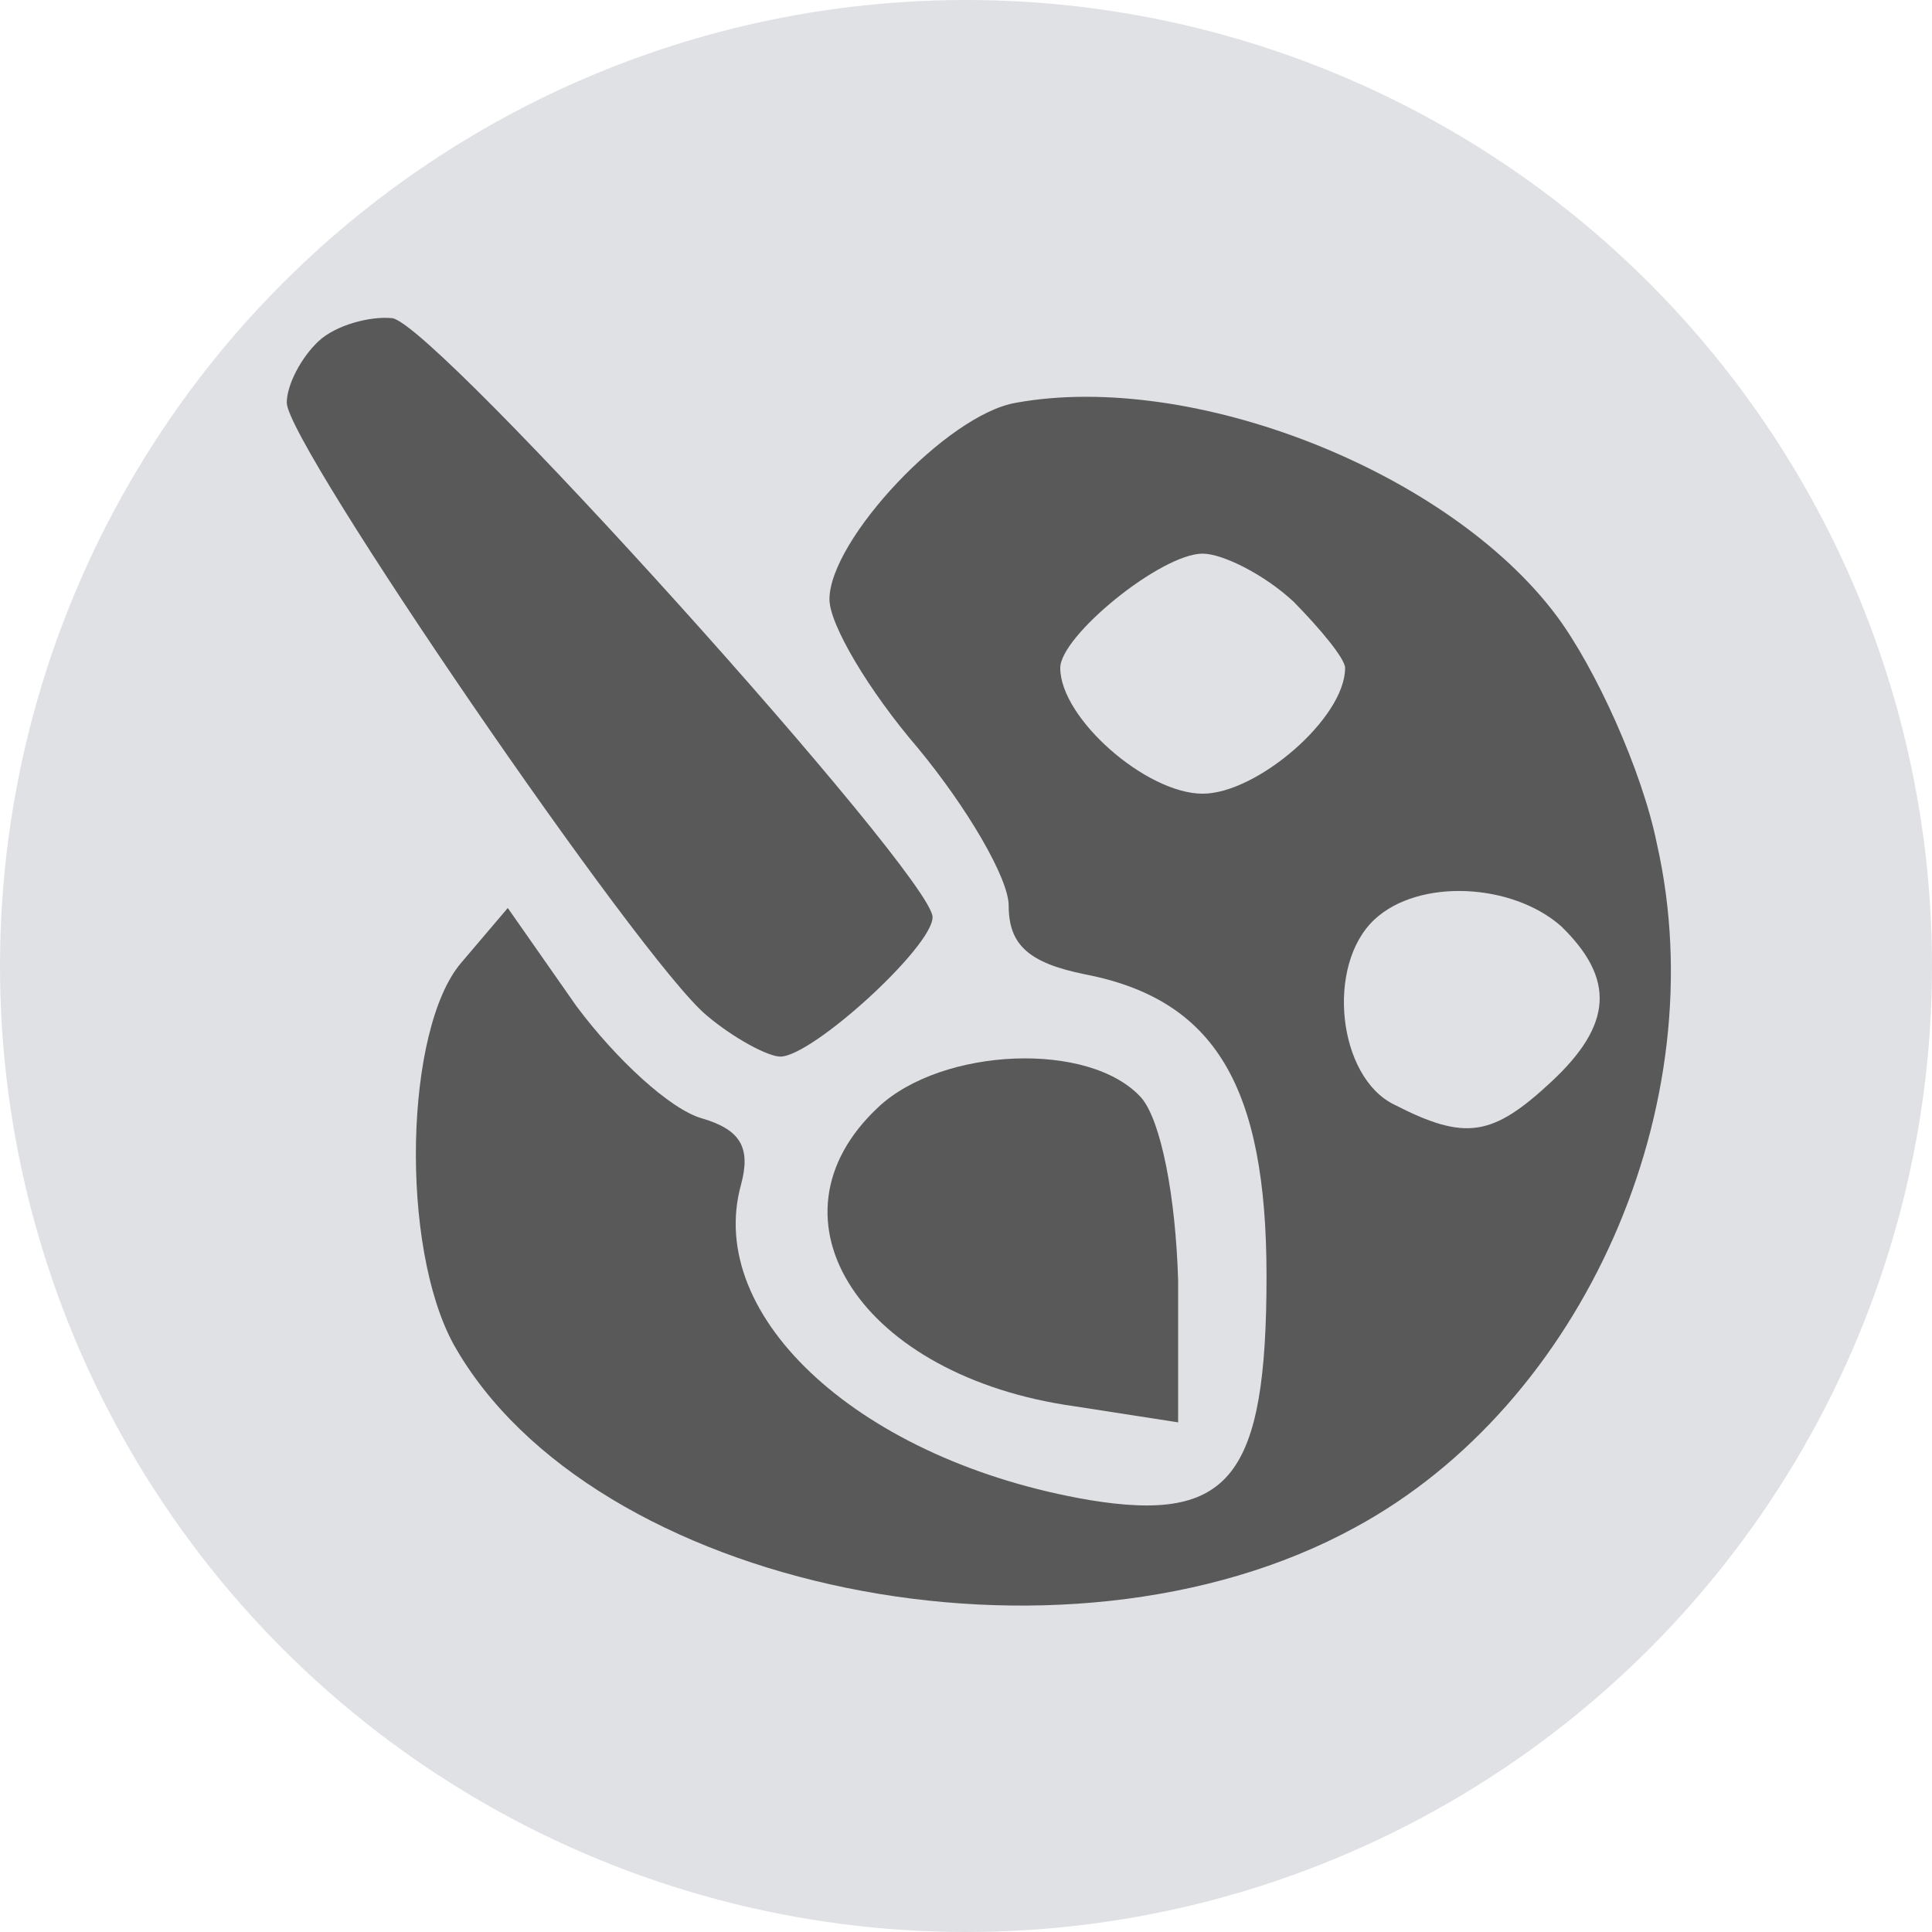
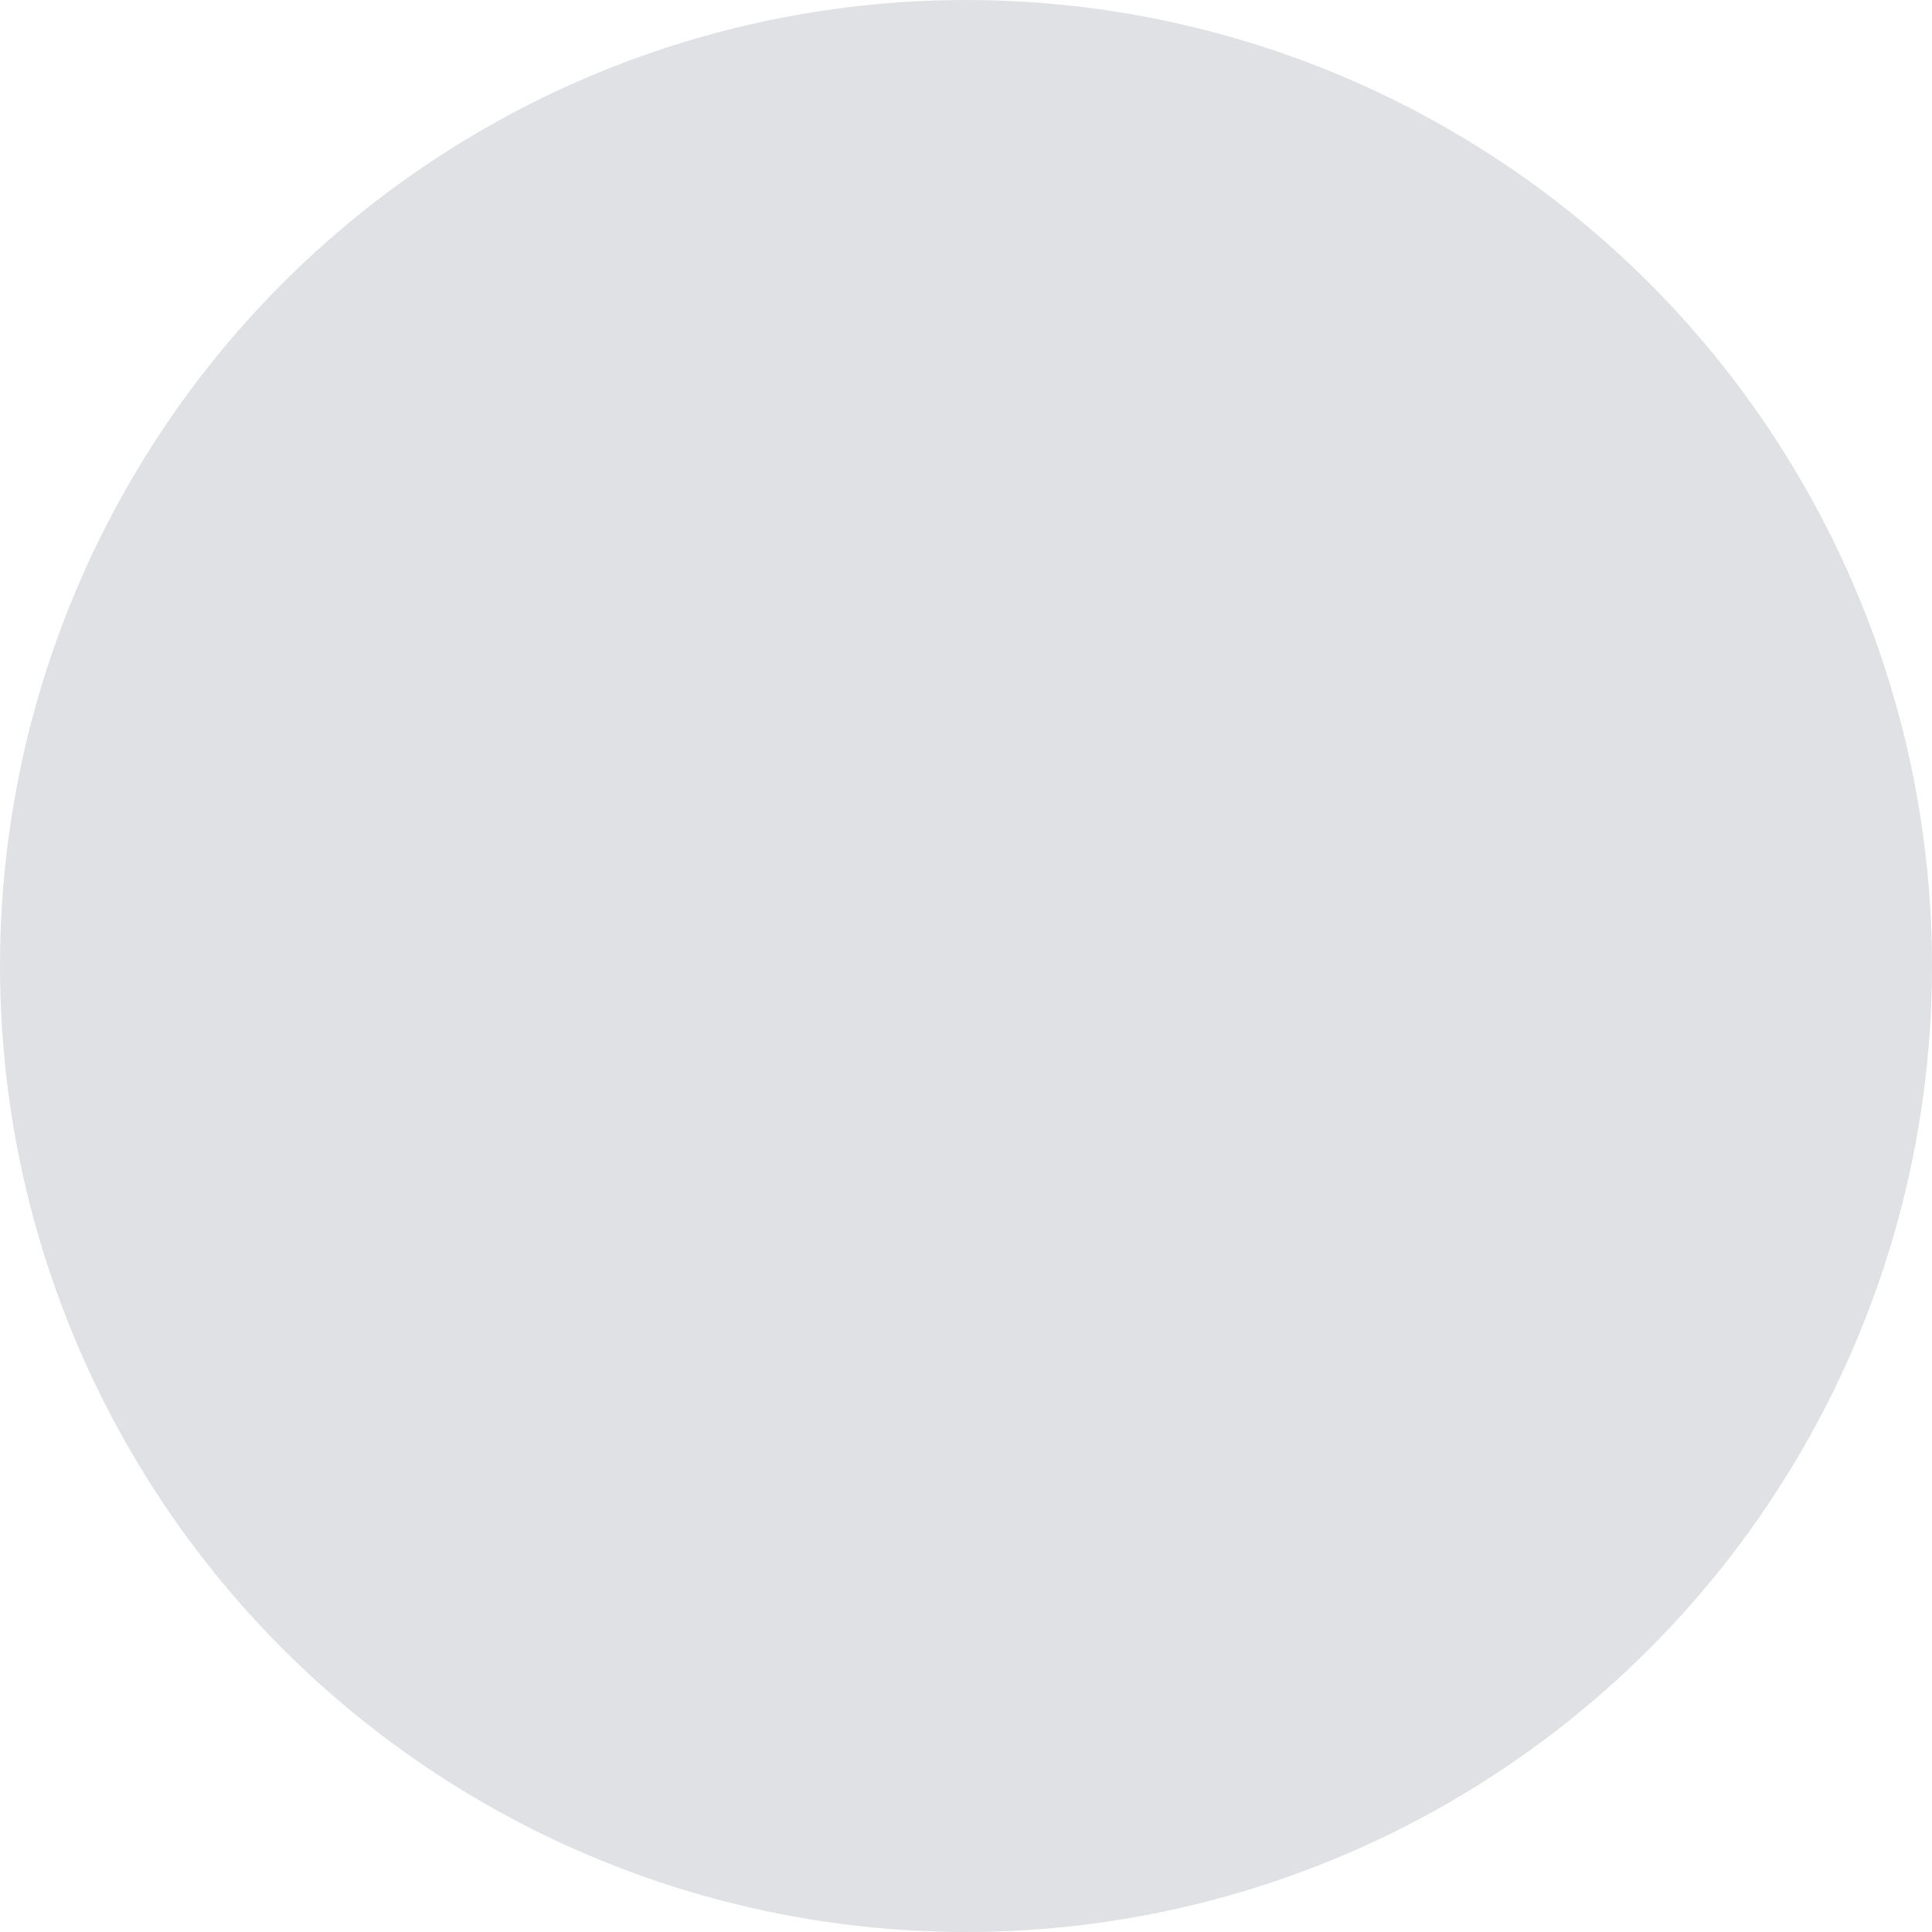
<svg xmlns="http://www.w3.org/2000/svg" preserveAspectRatio="xMidYMid slice" width="56" height="56" viewBox="0 0 80 80" fill-rule="evenodd" clip-rule="evenodd" stroke-linejoin="round" stroke-miterlimit="2">
  <circle cx="40" cy="40" r="40" fill="#e0e1e5" />
-   <path d="M13.197 14.122c-.712.662-1.322 1.798-1.322 2.555 0 1.704 14.642 23.098 17.387 25.37 1.118.947 2.542 1.704 3.05 1.704 1.322 0 6.304-4.544 6.304-5.774 0-1.704-20.538-24.518-22.369-24.802-.915-.095-2.338.284-3.05.947z" fill="#595959" fill-rule="nonzero" />
-   <path d="M42.073 16.677c-2.847.474-7.727 5.68-7.727 8.141 0 1.042 1.627 3.787 3.66 6.154 2.034 2.46 3.762 5.395 3.762 6.531 0 1.61.814 2.367 3.152 2.84 5.39 1.041 7.524 4.639 7.524 12.496 0 8.33-1.525 10.223-7.32 9.277-9.456-1.61-15.964-7.574-14.439-13.064.407-1.515 0-2.272-1.626-2.745-1.322-.379-3.56-2.461-5.186-4.639l-2.847-4.07-1.932 2.272c-2.338 2.745-2.542 11.738-.305 15.808 5.694 10.13 25.216 14.2 37.316 7.573C65.56 58.14 71.05 45.74 68.61 34.947c-.61-3.029-2.542-7.289-4.169-9.466-4.474-5.964-15.048-10.129-22.369-8.804zm11.49 8.236c1.118 1.136 2.135 2.367 2.135 2.745 0 2.083-3.66 5.207-5.897 5.207-2.339 0-5.898-3.124-5.898-5.207 0-1.325 4.17-4.733 5.898-4.733.813 0 2.542.852 3.762 1.988zm11.083 13.442c2.236 2.177 2.135 4.07-.407 6.437-2.44 2.272-3.559 2.461-6.507.947-2.339-1.136-2.847-5.775-.814-7.668 1.83-1.704 5.694-1.514 7.728.284z" fill="#595959" fill-rule="nonzero" />
-   <path d="M36.38 45.834c-4.983 4.638-.712 11.17 8.134 12.4l4.27.663v-5.87c-.102-3.502-.712-6.625-1.525-7.572-2.135-2.367-8.236-2.083-10.88.379z" fill="#595959" fill-rule="nonzero" />
</svg>